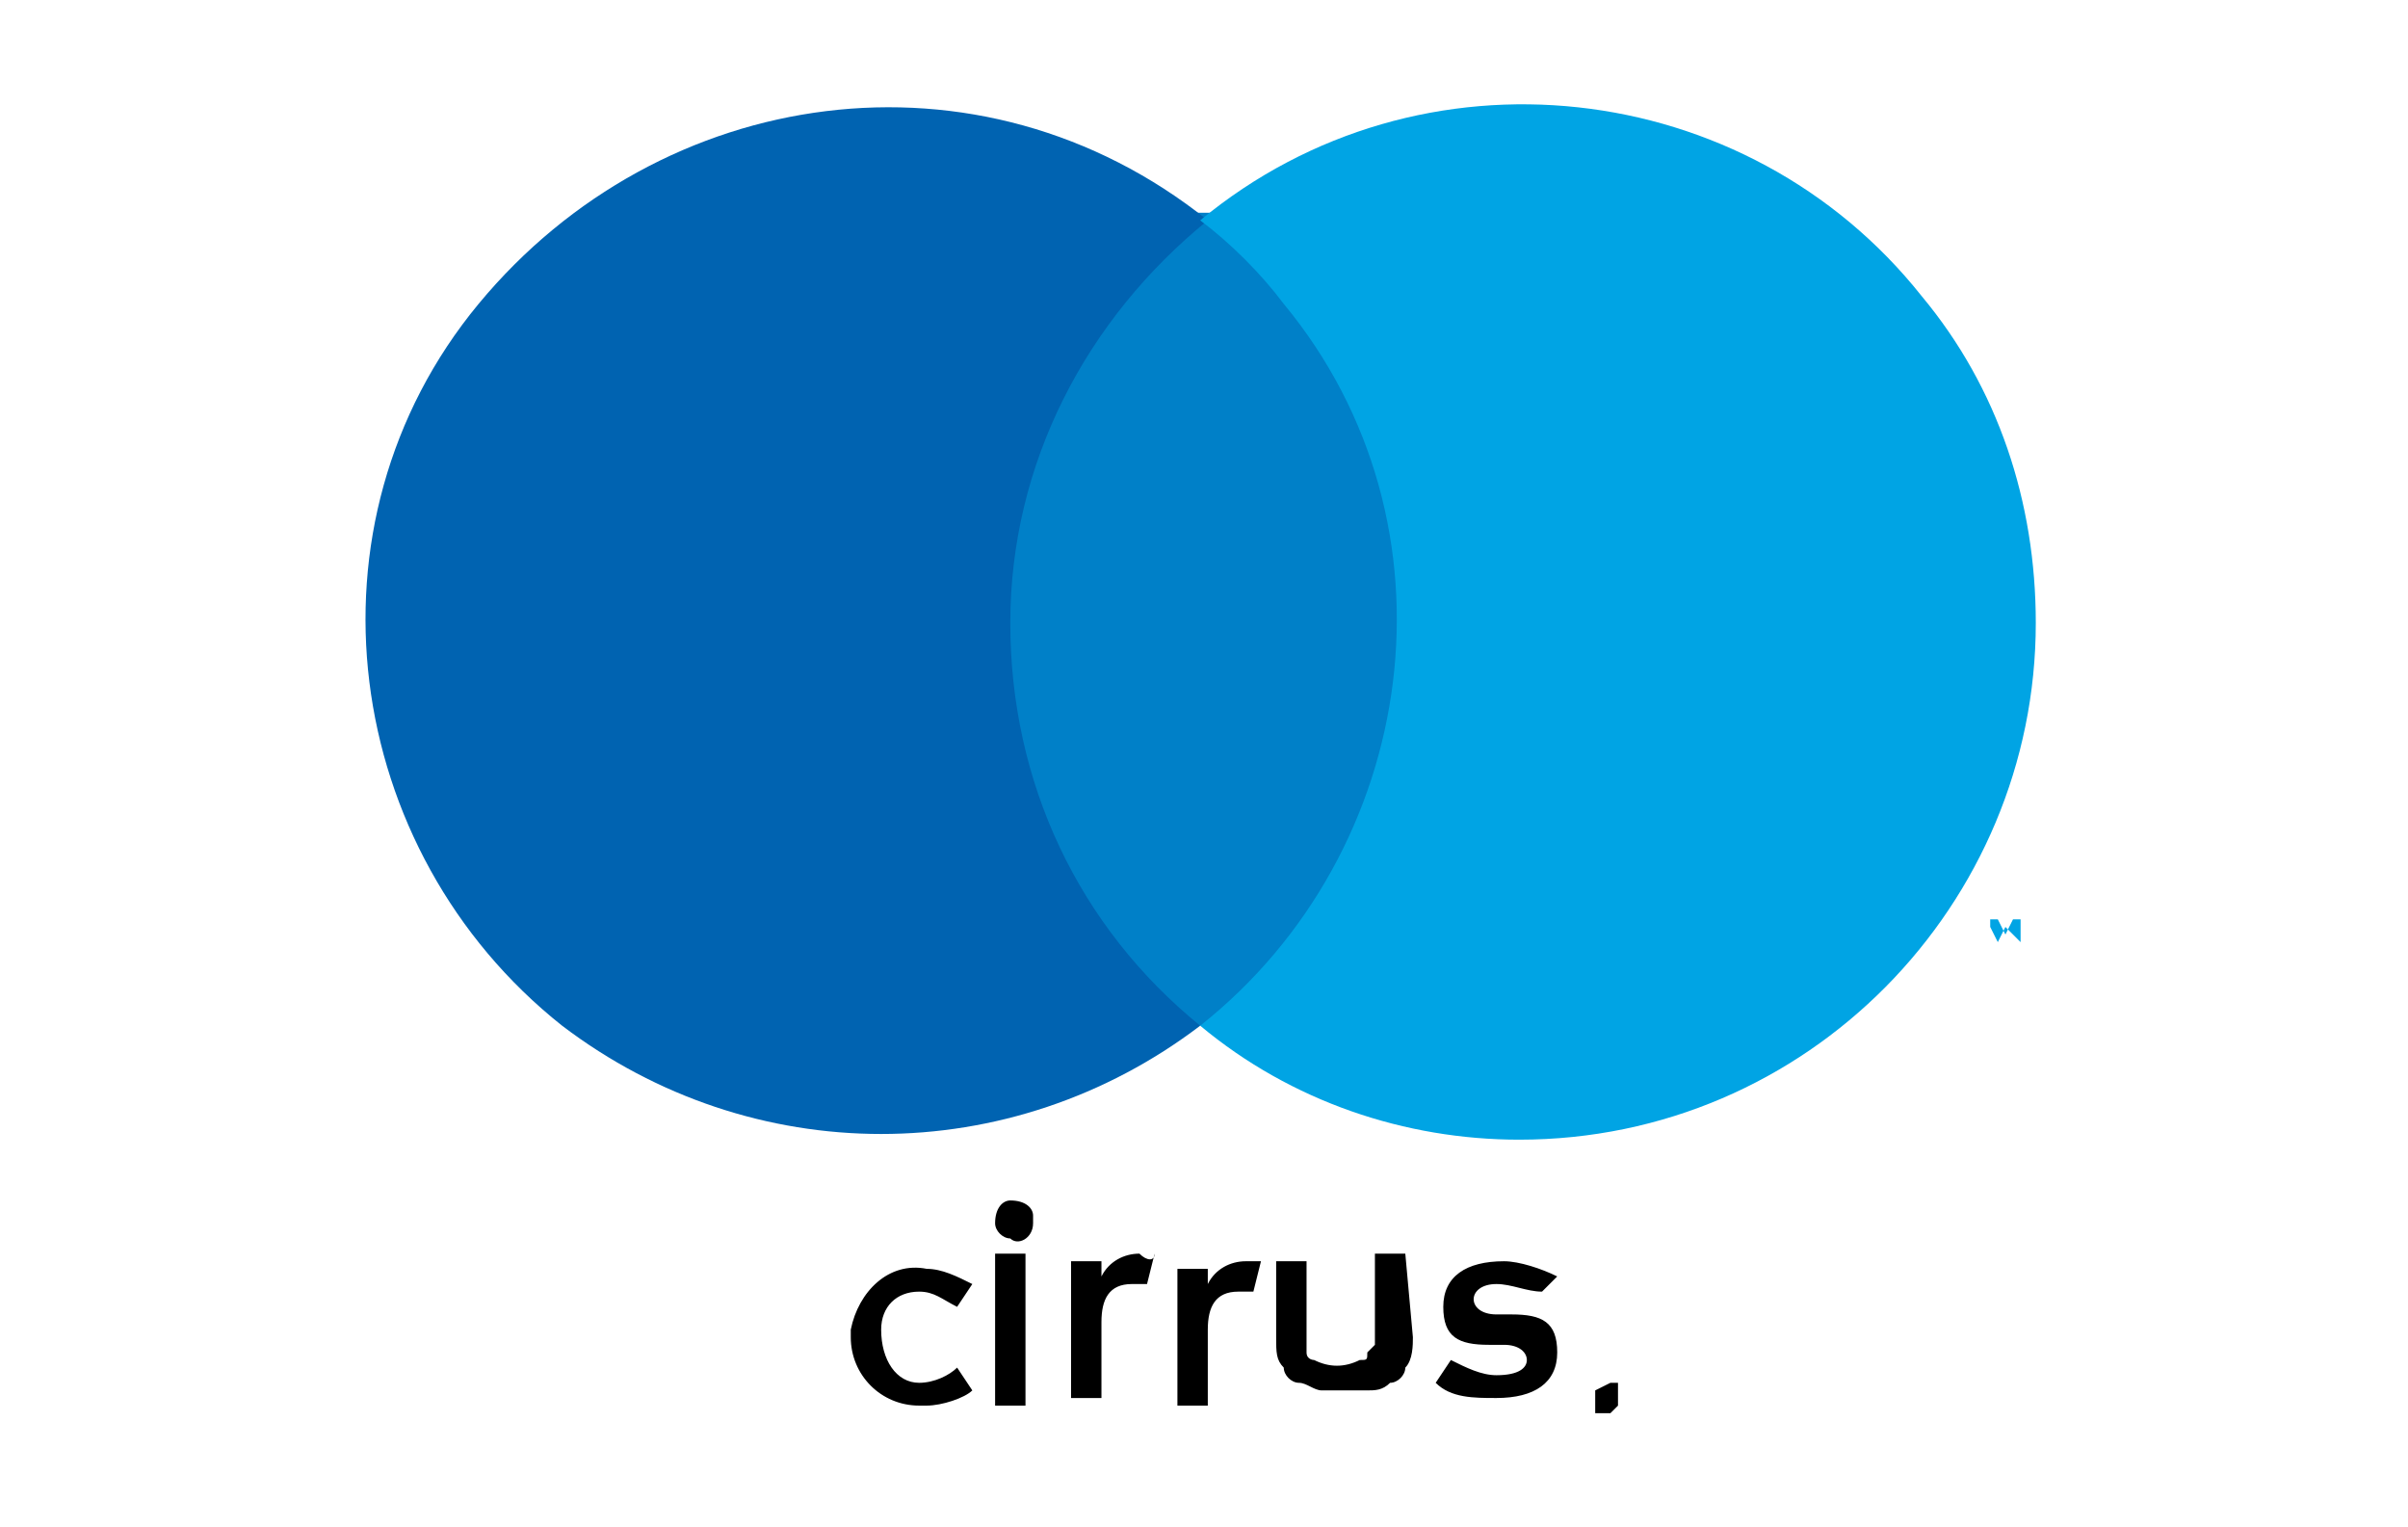
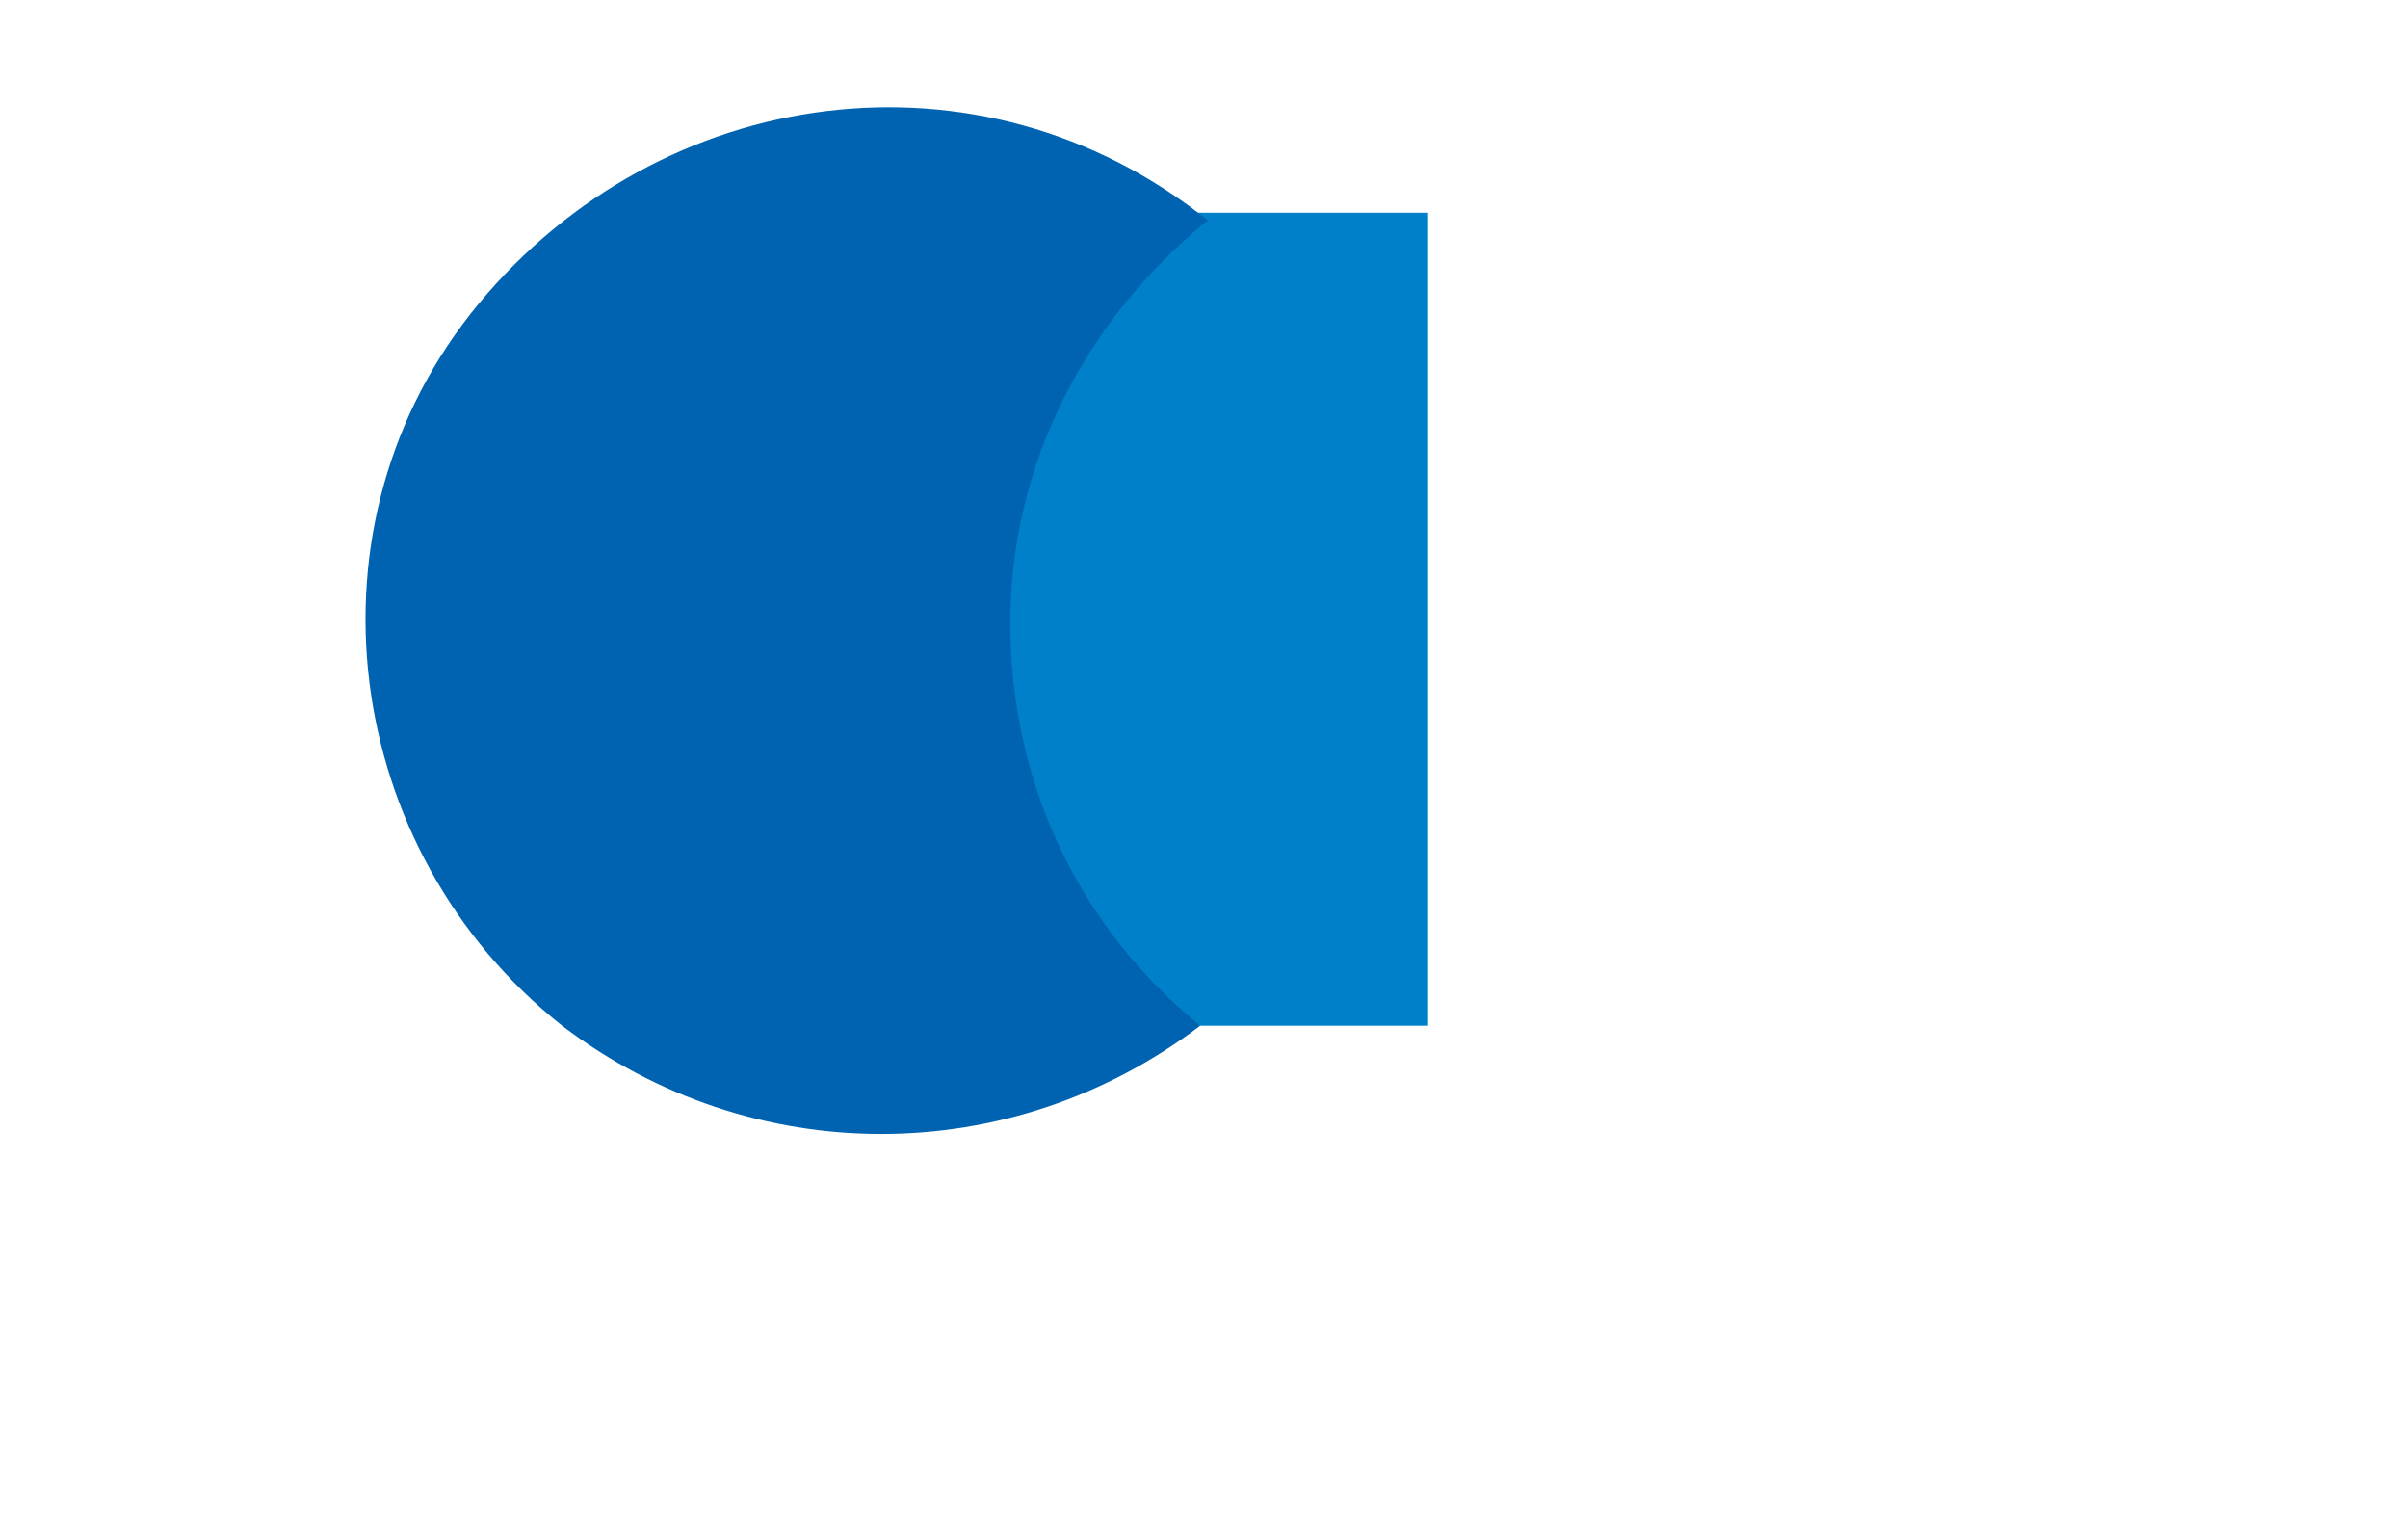
<svg xmlns="http://www.w3.org/2000/svg" version="1.1" id="レイヤー_1" x="0px" y="0px" viewBox="0 0 31.7 20.1" style="enable-background:new 0 0 31.7 20.1;" xml:space="preserve">
  <style type="text/css">
	.st0{fill:none;}
	.st1{fill:#0080C8;}
	.st2{fill:#0063B1;}
	.st3{fill:#00A4E4;}
</style>
  <rect y="0" class="st0" width="31.7" height="20.1" />
-   <path d="M18.6,17.6c0,0.1,0,0.3-0.1,0.4c0,0.1-0.1,0.2-0.2,0.2c-0.1,0.1-0.2,0.1-0.3,0.1c-0.1,0-0.2,0-0.3,0c-0.1,0-0.2,0-0.3,0  c-0.1,0-0.2-0.1-0.3-0.1c-0.1,0-0.2-0.1-0.2-0.2c-0.1-0.1-0.1-0.2-0.1-0.4v-1h0.4v1c0,0.1,0,0.1,0,0.2c0,0.1,0.1,0.1,0.1,0.1  c0.2,0.1,0.4,0.1,0.6,0c0.1,0,0.1,0,0.1-0.1c0,0,0.1-0.1,0.1-0.1c0-0.1,0-0.1,0-0.2v-1h0.4L18.6,17.6z M15,16.5  c-0.2,0-0.4,0.1-0.5,0.3v-0.2h-0.4v1.8h0.4v-1c0-0.3,0.1-0.5,0.4-0.5c0.1,0,0.2,0,0.2,0l0.1-0.4C15.2,16.6,15.1,16.6,15,16.5   M16.4,16.6c-0.2,0-0.4,0.1-0.5,0.3v-0.2h-0.4v1.8h0.4v-1c0-0.3,0.1-0.5,0.4-0.5c0.1,0,0.2,0,0.2,0l0.1-0.4  C16.6,16.6,16.5,16.6,16.4,16.6 M11.2,17.6c0,0.5,0.4,0.9,0.9,0.9c0,0,0.1,0,0.1,0c0.2,0,0.5-0.1,0.6-0.2L12.6,18  c-0.1,0.1-0.3,0.2-0.5,0.2c-0.3,0-0.5-0.3-0.5-0.7c0-0.3,0.2-0.5,0.5-0.5c0.2,0,0.3,0.1,0.5,0.2l0.2-0.3c-0.2-0.1-0.4-0.2-0.6-0.2  c-0.5-0.1-0.9,0.3-1,0.8C11.2,17.5,11.2,17.5,11.2,17.6 M20.5,16.8c-0.2-0.1-0.5-0.2-0.7-0.2c-0.5,0-0.8,0.2-0.8,0.6  s0.2,0.5,0.6,0.5h0.2c0.2,0,0.3,0.1,0.3,0.2s-0.1,0.2-0.4,0.2c-0.2,0-0.4-0.1-0.6-0.2l-0.2,0.3c0.2,0.2,0.5,0.2,0.8,0.2  c0.5,0,0.8-0.2,0.8-0.6s-0.2-0.5-0.6-0.5h-0.2c-0.2,0-0.3-0.1-0.3-0.2s0.1-0.2,0.3-0.2c0.2,0,0.4,0.1,0.6,0.1L20.5,16.8z M21.2,18.2  L21.2,18.2c0.1,0,0.1,0,0.1,0c0,0,0,0,0,0.1c0,0,0,0,0,0.1c0,0,0,0,0,0.1c0,0-0.1,0.1-0.1,0.1H21H21l0,0c0,0,0,0,0-0.1  c0,0,0,0,0-0.1v-0.1H21L21.2,18.2 M21.1,18.6L21.1,18.6L21.1,18.6L21.1,18.6L21.1,18.6C21.2,18.6,21.2,18.6,21.1,18.6L21.1,18.6  L21.1,18.6L21.1,18.6L21.1,18.6L21.1,18.6C21.1,18.6,21.1,18.6,21.1,18.6L21.1,18.6L21.1,18.6L21.1,18.6L21.1,18.6 M21.1,18.4  L21.1,18.4L21.1,18.4L21.1,18.4L21.1,18.4L21.1,18.4L21.1,18.4L21.1,18.4L21.1,18.4L21.1,18.4L21.1,18.4l0-0.1L21.1,18.4z   M21.1,18.4L21.1,18.4L21.1,18.4L21.1,18.4L21.1,18.4L21.1,18.4z M13.6,16.1c0,0.2-0.2,0.3-0.3,0.2c-0.1,0-0.2-0.1-0.2-0.2  c0-0.2,0.1-0.3,0.2-0.3c0.2,0,0.3,0.1,0.3,0.2C13.6,16,13.6,16.1,13.6,16.1 M13.5,18.5h-0.4v-2h0.4V18.5z" />
  <rect x="12.9" y="2.8" class="st1" width="5.9" height="10.7" />
  <path class="st2" d="M13.3,8.2c0-2.1,1-4,2.6-5.3C12.9,0.5,8.7,1.1,6.3,4s-1.8,7.2,1.1,9.5c2.5,1.9,5.9,1.9,8.4,0  C14.2,12.2,13.3,10.3,13.3,8.2" />
-   <path class="st3" d="M26.2,12.4v-0.2h0.1v0h-0.2v0h0.1L26.2,12.4L26.2,12.4z M26.6,12.4v-0.3h-0.1l-0.1,0.2l-0.1-0.2h-0.1v0.3h0  v-0.2l0.1,0.2h0l0.1-0.2L26.6,12.4L26.6,12.4z" />
-   <path class="st3" d="M26.8,8.2c0,3.7-3,6.8-6.8,6.8c-1.5,0-3-0.5-4.2-1.5c2.9-2.3,3.5-6.6,1.1-9.5c-0.3-0.4-0.7-0.8-1.1-1.1  C18.7,0.5,23,1,25.3,3.9C26.3,5.1,26.8,6.6,26.8,8.2" />
</svg>